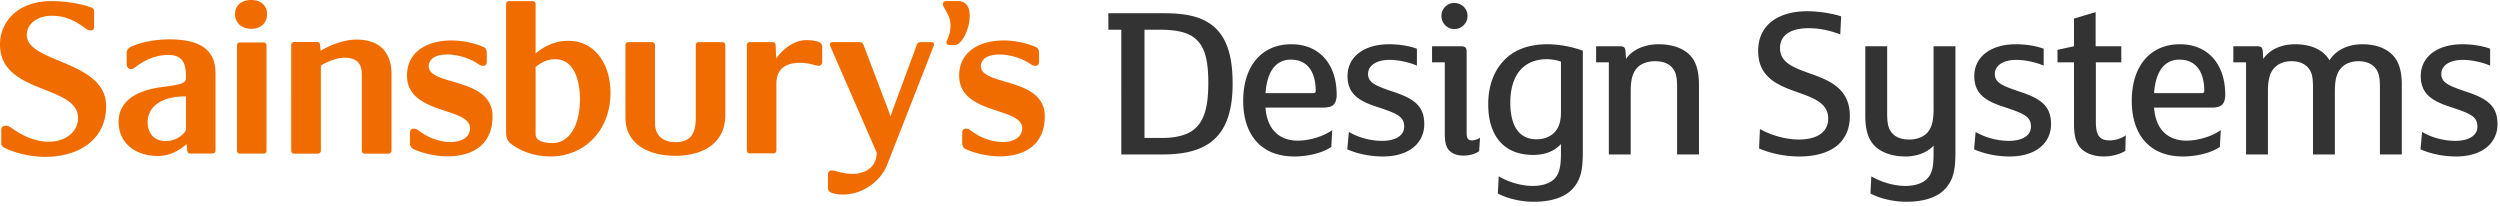
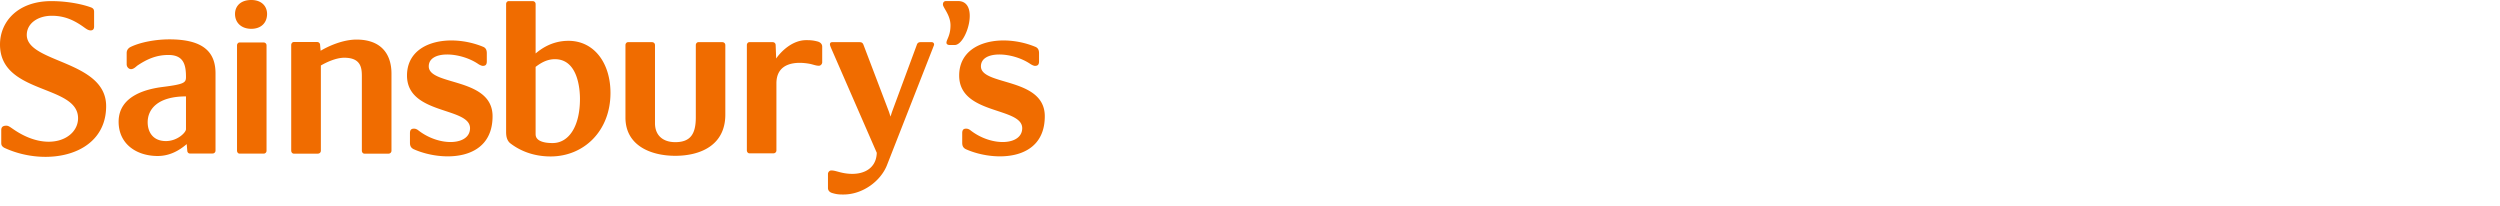
<svg xmlns="http://www.w3.org/2000/svg" fill="none" viewBox="0 0 437 36">
  <path fill="#F06C00" fill-rule="evenodd" d="M171.467 11.599c0 3.43 11.162 1.871 11.162 8.724 0 7.98-8.933 7.933-13.783 5.763-.525-.256-.65-.645-.65-1.126v-1.687c0-.608.257-.786.69-.786.31 0 .574.137.835.355 3.75 2.863 8.962 2.549 8.962-.433 0-3.74-11.02-2.308-11.02-9.204 0-6.11 7.613-7.373 13.294-5.028.535.206.668.646.668 1.126v1.426c0 .614-.266.785-.708.785-.223 0-.565-.17-.833-.346-3.146-2.127-8.617-2.389-8.617.43ZM167.469.186c3.818 0 1.489 7.68-.576 7.68h-.919c-.318 0-.535-.173-.535-.387 0-.566.708-1.227.708-3.054 0-1.797-1.321-3.1-1.321-3.63 0-.26.088-.609.566-.609h2.077ZM155.053 28.844C153.957 31.65 150.811 34 147.436 34c-.572 0-1.085 0-1.84-.225-.563-.128-.867-.467-.867-.904V30.4c0-.305.267-.604.569-.604.48 0 .829.127 1.355.262 3.454.956 6.518-.135 6.608-3.348l-7.963-18.26c-.178-.434-.224-.56-.224-.69 0-.258.132-.39.393-.39h4.782c.386 0 .562.132.694.478l4.455 11.71.264.821.262-.82 4.332-11.711c.09-.303.308-.478.619-.478h2.004c.218 0 .4.175.4.39 0 .17-.092.296-.182.562l-8.044 20.522ZM142.85 7.236c.566.133.871.485.871.913v2.74c0 .292-.261.604-.576.604-.471 0-.919-.18-1.479-.312-2.374-.474-5.948-.344-5.948 3.39v11.705a.51.51 0 0 1-.522.525h-4.208c-.219 0-.436-.218-.436-.525V7.89c0-.308.217-.521.436-.521h4.075c.299 0 .522.213.522.521l.089 2.337c.836-1.21 2.807-3.207 5.237-3.207.569 0 1.102 0 1.939.216ZM126.265 7.37c.295 0 .522.213.522.521v12.14c0 5.378-4.369 7.203-8.748 7.203-4.336 0-8.709-1.825-8.709-6.68V7.891c0-.308.218-.521.439-.521h4.202c.302 0 .522.213.522.521v13.66c0 2.046 1.316 3.297 3.546 3.297 2.722 0 3.589-1.515 3.589-4.337V7.89c0-.308.223-.521.443-.521h4.194ZM99.363 7.135c4.507 0 7.349 3.905 7.349 9.104 0 6.687-4.682 11.108-10.46 11.108-3.156 0-5.465-1.09-6.994-2.254-.654-.476-.79-1.297-.79-1.993V.712c0-.302.217-.517.435-.517h4.193c.306 0 .53.215.53.517v8.632c.83-.689 2.754-2.209 5.737-2.209Zm-2.766 17.871c2.8 0 4.781-2.858 4.781-7.724 0-1.816-.405-6.937-4.38-6.937-1.58 0-2.722.866-3.373 1.342v11.72c0 .39.082.771.614 1.123.434.254 1.092.476 2.358.476ZM74.948 11.599c0 3.43 11.152 1.871 11.152 8.724 0 7.98-8.93 7.933-13.773 5.763-.537-.256-.666-.645-.666-1.126v-1.687c0-.608.27-.786.705-.786.301 0 .568.137.83.355 3.765 2.863 8.965 2.549 8.965-.433 0-3.74-11.017-2.308-11.017-9.204 0-6.11 7.604-7.373 13.298-5.028.522.206.652.646.652 1.126v1.426c0 .614-.26.785-.693.785-.22 0-.579-.17-.834-.346-3.156-2.127-8.62-2.389-8.62.43ZM62.32 6.918c4.219 0 6.11 2.436 6.11 5.96v13.453a.509.509 0 0 1-.53.526h-4.218c-.214 0-.43-.218-.43-.526V13.318c0-1.48-.177-3.227-3.084-3.227-1.49 0-3.243.866-4.08 1.356V26.33c0 .308-.22.526-.534.526h-4.21c-.22 0-.44-.218-.44-.526V7.876c0-.307.22-.53.44-.53h4.084c.314 0 .528.223.528.53l.092.998c1.311-.789 3.86-1.956 6.272-1.956ZM46.072 7.424a.5.5 0 0 1 .519.515v18.39a.503.503 0 0 1-.52.526h-4.2c-.219 0-.44-.217-.44-.525V7.939c0-.298.221-.515.44-.515h4.2ZM43.935 0c1.831.003 2.75 1.132 2.75 2.432 0 1.563-1.053 2.604-2.759 2.604-1.71 0-2.843-1.041-2.843-2.604 0-1.3.918-2.43 2.834-2.432h.018ZM29.616 6.88c6.175 0 8.056 2.43 8.056 5.945v13.493a.503.503 0 0 1-.525.514h-3.983c-.217 0-.43-.212-.43-.514l-.098-1.13c-1.403 1.21-3.061 2.08-5.074 2.08-3.678 0-6.827-2.08-6.827-5.985 0-4.734 5.292-5.764 7.616-6.072 3.807-.48 4.159-.735 4.159-1.737 0-2.126-.393-3.864-3.068-3.864-2.142 0-3.759.742-5.385 1.824-.261.177-.652.655-1.176.655-.258 0-.739-.266-.739-.866v-1.95c0-.4.172-.789.654-1.048 1.752-.864 4.46-1.344 6.82-1.344Zm2.894 15.708V16.85c-4.86 0-6.697 2.175-6.697 4.52 0 1.651.874 3.289 3.19 3.289 2.019 0 3.507-1.51 3.507-2.071ZM4.681 6.101c0 4.94 13.873 4.424 13.873 12.446 0 8.712-10.462 10.715-17.814 7.283-.433-.265-.52-.479-.52-.87v-2.205c0-.398.134-.785.877-.785.395 0 .649.223 1.222.611 6.084 4.205 11.327 1.688 11.327-1.916C13.646 14.73 0 16.548 0 7.783 0 3.755 3.15.195 8.972.195c2.885 0 5.504.56 7 1.122.394.18.476.399.476.78V4.62c0 .392-.131.694-.604.694-.397 0-.707-.22-1.187-.564-1.745-1.256-3.416-1.993-5.602-1.993-2.445 0-4.374 1.34-4.374 3.344Z" clip-rule="evenodd" />
-   <path fill="#333" d="M215.464 14.598c0 5.967-1.755 9.555-5.499 11.232-1.794.819-4.056 1.17-6.864 1.17h-7.098V5.199h-2.262V2.313h9.75c3.9 0 6.552.624 8.502 2.184 2.457 1.989 3.471 5.304 3.471 10.101Zm-4.251-.078c0-3.861-.546-6.591-2.613-8.034-1.248-.897-3.159-1.287-5.811-1.287h-2.73v18.915h3.159c2.028 0 3.861-.39 5.109-1.209 2.184-1.443 2.886-4.251 2.886-8.385ZM233.65 16.548c0 .741-.156 1.365-.546 1.755-.351.351-.975.507-1.833.507h-10.062c.273 3.9 2.496 5.772 5.655 5.772 2.106 0 4.524-.78 6.006-1.833l-.156 2.925c-1.56 1.092-4.173 1.677-6.474 1.677-5.889 0-8.931-3.9-8.931-9.711 0-6.123 3.237-9.906 8.424-9.906 4.914 0 7.917 3.51 7.917 8.814Zm-3.666-.663c0-3.315-1.443-5.46-4.329-5.46-2.418 0-4.134 1.716-4.446 5.85h8.424c.234 0 .351-.156.351-.39ZM248.962 21.696c0 3.276-2.613 5.655-7.215 5.655-2.379 0-4.563-.507-6.24-1.248l.273-3.042c1.638.975 3.783 1.56 5.811 1.56 2.184 0 3.861-.819 3.861-2.496 0-1.794-1.287-2.301-4.836-3.471-2.964-.975-5.07-2.184-5.07-5.343 0-3.471 3.003-5.577 7.254-5.577 1.872 0 3.588.312 4.875.78v2.964c-1.287-.585-3.276-1.014-4.758-1.014-2.34 0-3.783 1.014-3.783 2.457 0 1.521 1.287 2.067 4.29 3.081 3.549 1.17 5.538 2.379 5.538 5.694ZM256.525 2.781a2.305 2.305 0 0 1-2.301 2.301c-1.248 0-2.262-1.014-2.262-2.301a2.239 2.239 0 0 1 2.262-2.262c1.248 0 2.301.975 2.301 2.262Zm-.156 6.279v14.235c0 .897.273 1.248.936 1.248.429 0 1.092-.234 1.404-.468l-.156 2.34c-.585.429-1.521.78-2.73.78-1.17 0-2.028-.351-2.574-.975-.507-.585-.702-1.482-.702-2.847v-12.48h-2.223V8.085h4.992c.78 0 1.053.195 1.053.975ZM276.678 8.865V26.61c0 3.276-.429 4.836-1.716 6.318-1.404 1.599-3.9 2.34-6.825 2.34-2.379 0-4.68-.585-6.318-1.443l.156-3.003c1.443.858 3.705 1.677 5.967 1.677 1.599 0 3.003-.429 3.822-1.287.819-.897 1.092-2.145 1.092-4.446v-1.599c-1.014 1.131-2.574 1.911-4.875 1.911-4.953 0-7.839-3.159-7.839-8.853 0-3.51 1.17-6.162 3.042-7.956 1.794-1.716 4.329-2.535 7.293-2.535 2.067 0 4.446.468 6.201 1.131Zm-3.822 10.686v-8.775c-.624-.234-1.599-.429-2.457-.429-3.978 0-6.396 2.652-6.396 7.605 0 4.056 1.521 6.396 4.602 6.396 1.326 0 2.418-.468 3.159-1.248.78-.858 1.092-1.95 1.092-3.549ZM279.001 8.085h4.095c.78 0 1.014.195 1.053.975l.078 1.248c1.092-1.638 3.276-2.574 5.694-2.574 2.574 0 4.563.819 5.655 2.106.936 1.092 1.404 2.652 1.404 4.992V27h-3.822V15.417c0-1.716-.117-2.73-.858-3.588-.624-.741-1.638-1.131-3.003-1.131-1.404 0-2.613.507-3.237 1.287-.78.936-1.014 2.184-1.014 4.095V27h-3.822V10.893h-2.223V8.085ZM323.355 20.292c0 2.106-.702 3.705-1.911 4.875-1.56 1.482-4.017 2.184-6.903 2.184-2.691 0-5.148-.585-7.059-1.404l.156-3.393c1.872 1.053 4.446 1.833 6.786 1.833 3.198 0 5.148-1.287 5.148-3.666 0-5.928-12.246-3.12-12.246-11.817 0-4.719 3.744-6.942 8.58-6.942 1.989 0 4.407.39 5.928.897l-.156 3.159c-1.599-.624-3.51-1.092-5.538-1.092-2.925 0-4.992 1.092-4.992 3.471 0 5.772 12.207 2.964 12.207 11.895ZM341.81 8.085V26.61c0 3.276-.429 4.836-1.716 6.318-1.404 1.599-3.9 2.34-6.825 2.34-2.379 0-4.68-.585-6.318-1.443l.156-3.003c1.443.858 3.705 1.677 5.967 1.677 1.599 0 3.003-.429 3.822-1.287.858-.936 1.092-2.067 1.092-4.368V25.44c-1.092 1.248-3.003 1.911-4.875 1.911-2.574 0-4.563-.819-5.655-2.106-.936-1.092-1.404-2.652-1.404-4.992V8.085h3.822v11.583c0 1.716.117 2.73.858 3.588.624.741 1.638 1.131 3.003 1.131 1.404 0 2.613-.507 3.237-1.287.78-.936 1.014-2.184 1.014-4.095V8.085h3.822ZM358.521 21.696c0 3.276-2.613 5.655-7.215 5.655-2.379 0-4.563-.507-6.24-1.248l.273-3.042c1.638.975 3.783 1.56 5.811 1.56 2.184 0 3.861-.819 3.861-2.496 0-1.794-1.287-2.301-4.836-3.471-2.964-.975-5.07-2.184-5.07-5.343 0-3.471 3.003-5.577 7.254-5.577 1.872 0 3.588.312 4.875.78v2.964c-1.287-.585-3.276-1.014-4.758-1.014-2.34 0-3.783 1.014-3.783 2.457 0 1.521 1.287 2.067 4.29 3.081 3.549 1.17 5.538 2.379 5.538 5.694ZM371.583 23.646l-.078 2.73c-.897.546-2.262.975-3.783.975-1.794 0-3.354-.624-4.134-1.599-.78-.975-1.053-2.145-1.053-4.212V10.893h-2.886V8.709l2.886-.624V3.249l3.783-1.131v5.967h4.485v2.808h-4.446v10.413c0 2.184.546 3.237 2.379 3.237 1.092 0 2.184-.39 2.847-.897ZM388.972 16.548c0 .741-.156 1.365-.546 1.755-.351.351-.975.507-1.833.507h-10.062c.273 3.9 2.496 5.772 5.655 5.772 2.106 0 4.524-.78 6.006-1.833l-.156 2.925c-1.56 1.092-4.173 1.677-6.474 1.677-5.889 0-8.931-3.9-8.931-9.711 0-6.123 3.237-9.906 8.424-9.906 4.914 0 7.917 3.51 7.917 8.814Zm-3.666-.663c0-3.315-1.443-5.46-4.329-5.46-2.418 0-4.134 1.716-4.446 5.85h8.424c.234 0 .351-.156.351-.39ZM395.537 9.06l.078 1.248c1.092-1.638 3.159-2.574 5.577-2.574 2.535 0 4.836.819 6.006 2.808 1.248-1.989 3.51-2.808 5.733-2.808 2.535 0 4.407.819 5.499 2.106.936 1.092 1.404 2.652 1.404 4.992V27h-3.822V15.417c0-1.716-.117-2.73-.858-3.588-.624-.702-1.56-1.131-2.886-1.131-1.404 0-2.457.507-3.12 1.287-.78.936-1.014 2.184-1.014 4.095V27h-3.822V15.417c0-1.716-.117-2.73-.858-3.588-.624-.702-1.56-1.131-2.886-1.131-1.404 0-2.457.507-3.12 1.287-.78.936-1.014 2.184-1.014 4.095V27h-3.822V10.893h-2.223V8.085h4.095c.78 0 1.014.195 1.053.975ZM436.562 21.696c0 3.276-2.613 5.655-7.215 5.655-2.379 0-4.563-.507-6.24-1.248l.273-3.042c1.638.975 3.783 1.56 5.811 1.56 2.184 0 3.861-.819 3.861-2.496 0-1.794-1.287-2.301-4.836-3.471-2.964-.975-5.07-2.184-5.07-5.343 0-3.471 3.003-5.577 7.254-5.577 1.872 0 3.588.312 4.875.78v2.964c-1.287-.585-3.276-1.014-4.758-1.014-2.34 0-3.783 1.014-3.783 2.457 0 1.521 1.287 2.067 4.29 3.081 3.549 1.17 5.538 2.379 5.538 5.694Z" />
</svg>